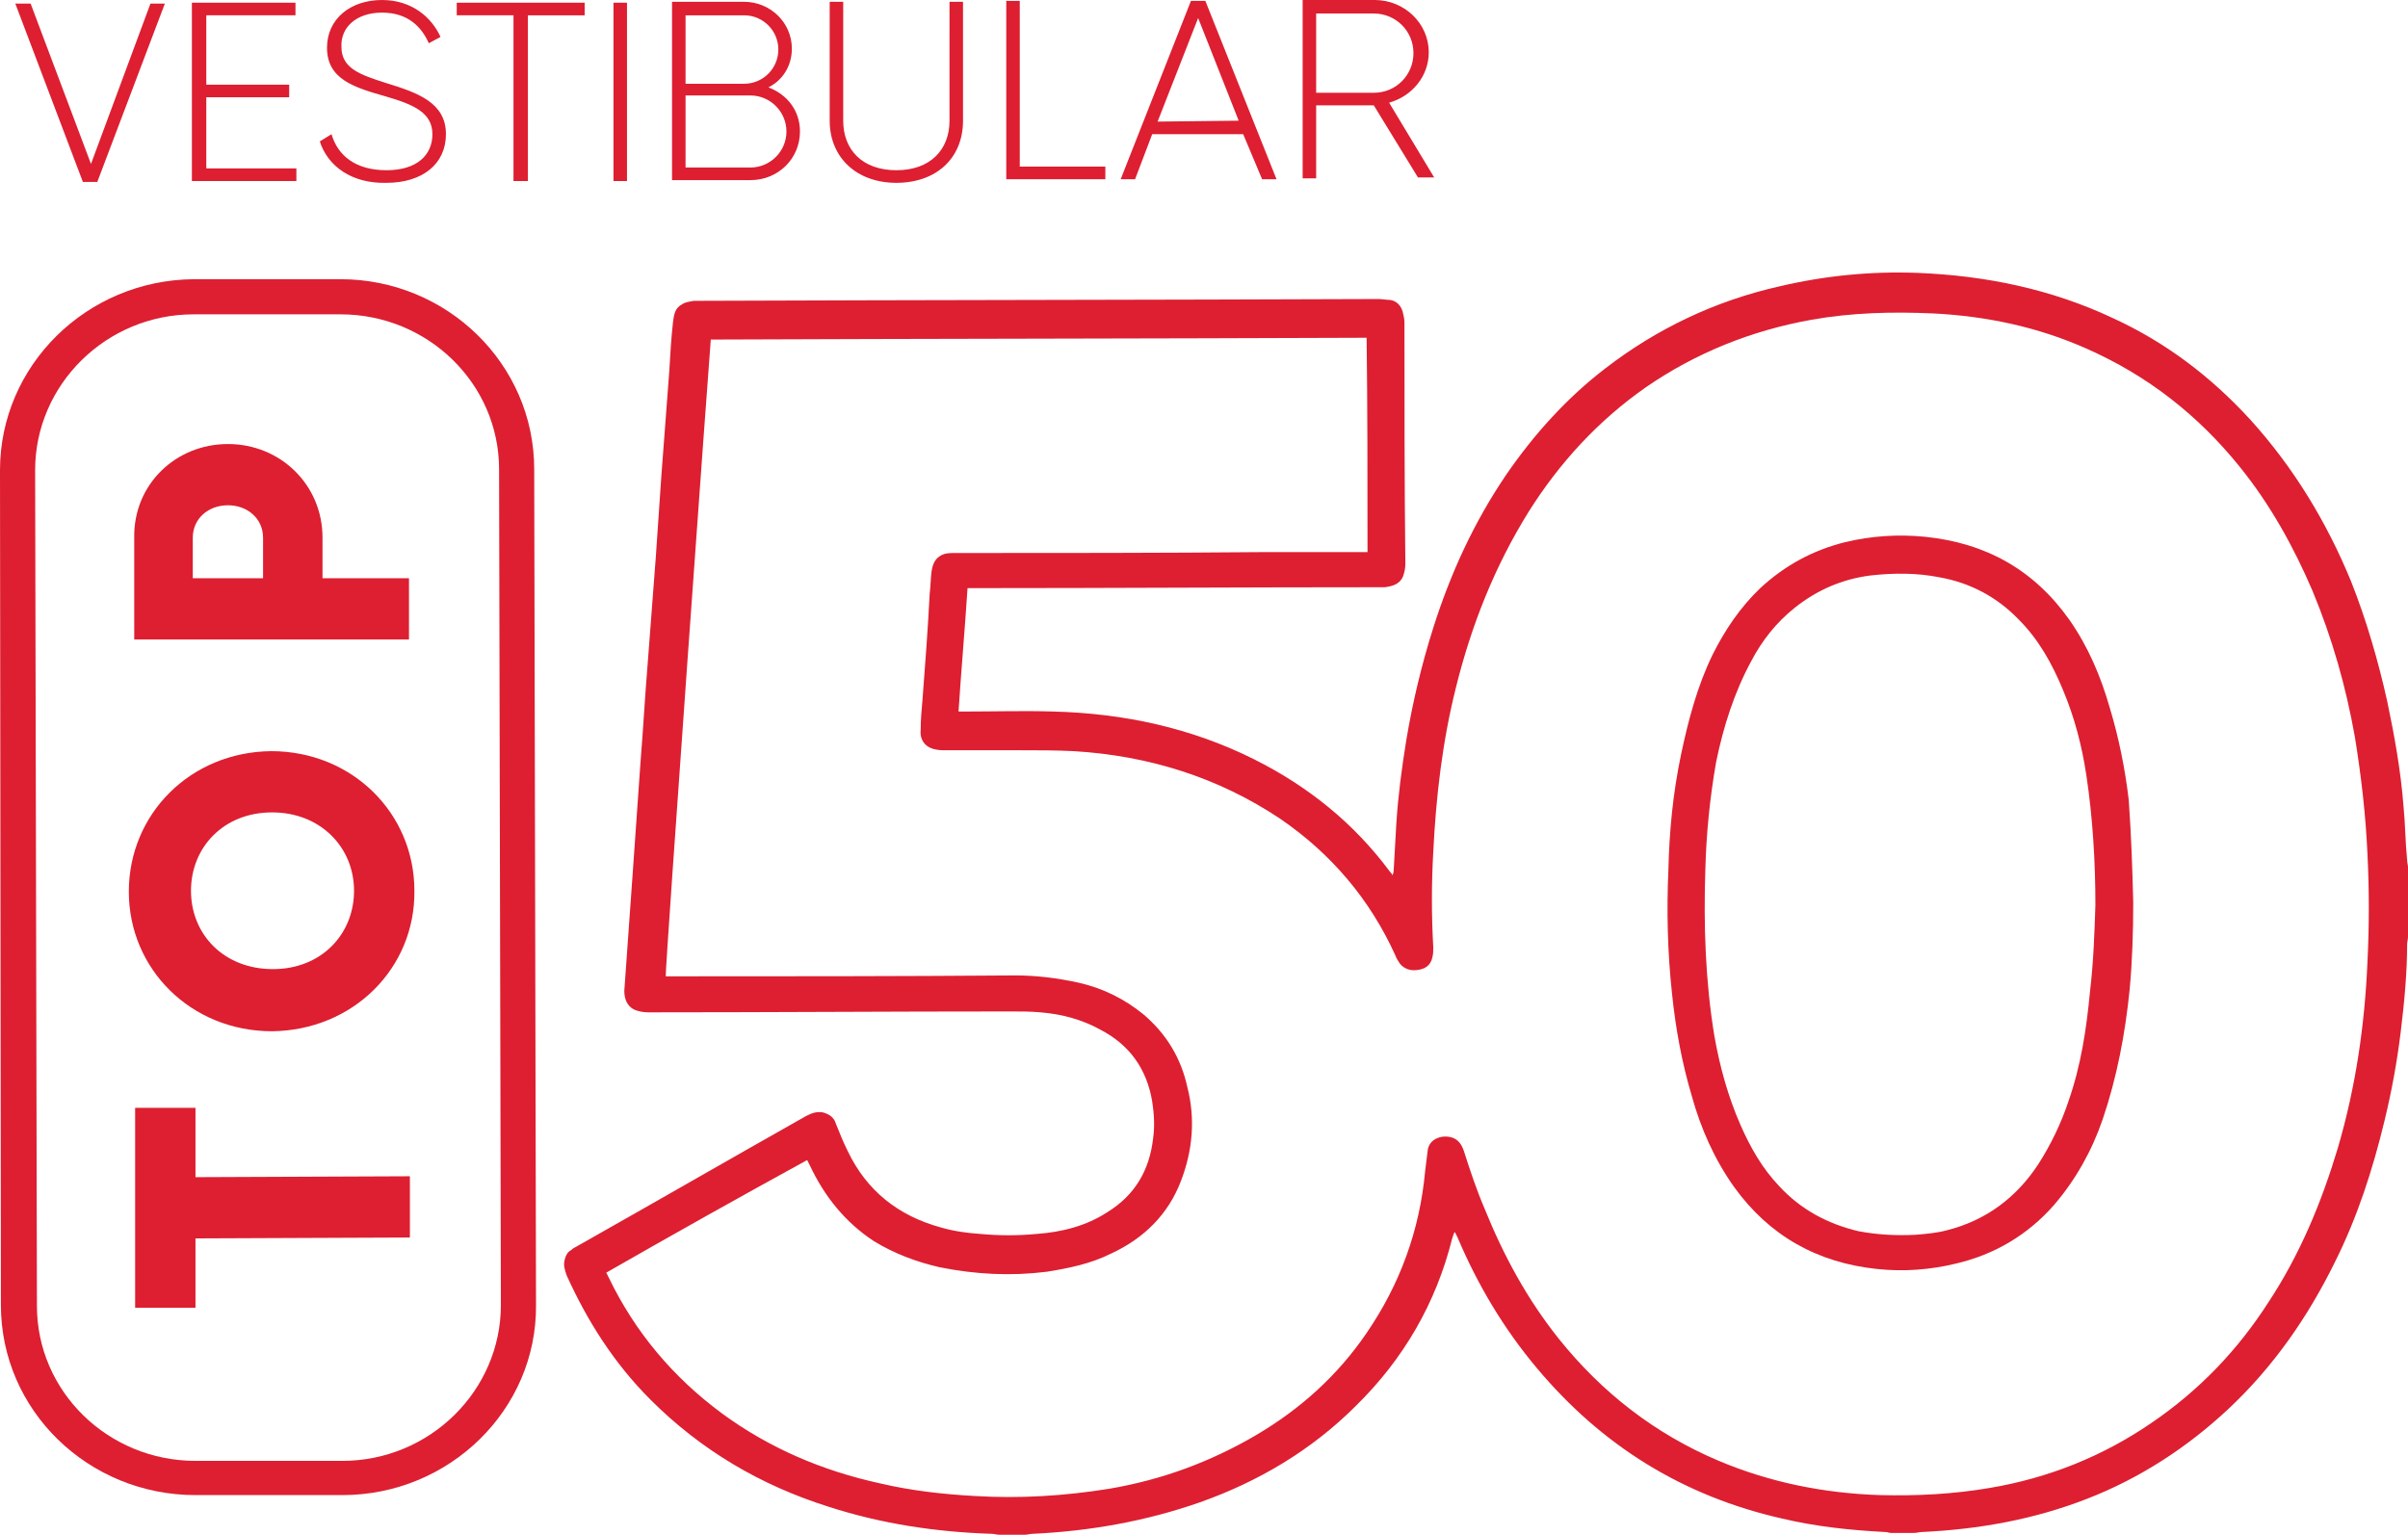
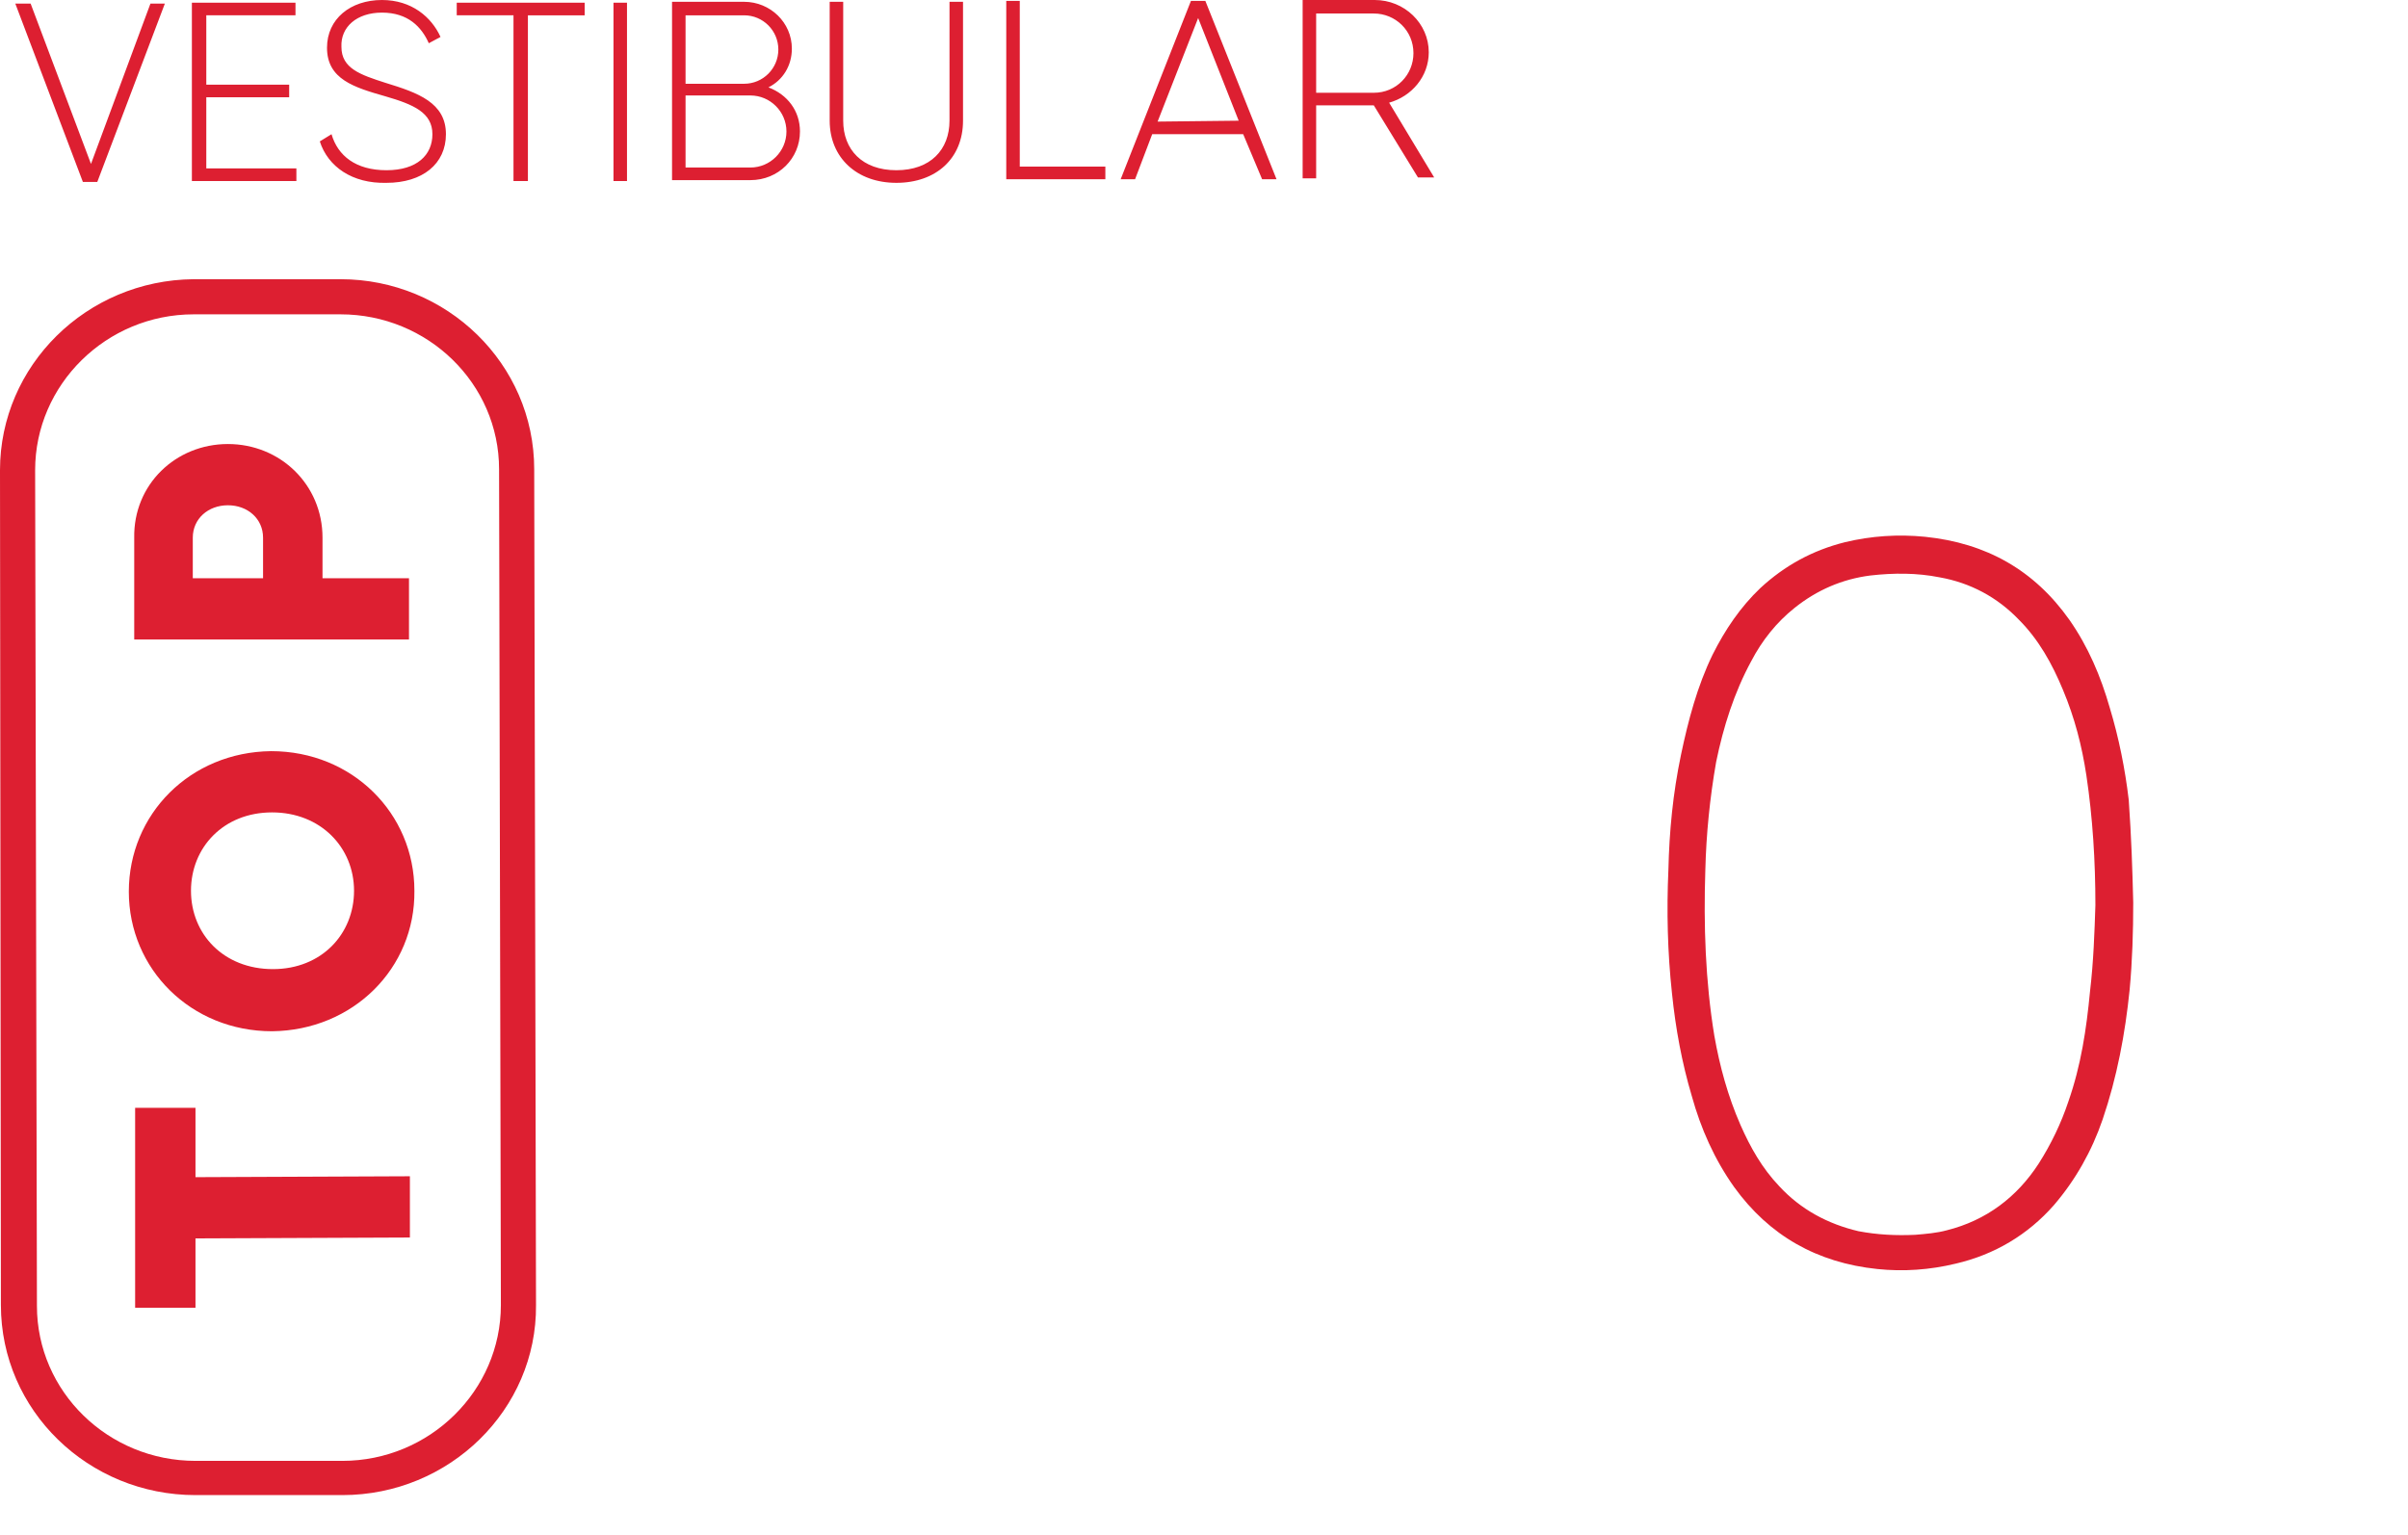
<svg xmlns="http://www.w3.org/2000/svg" version="1.1" id="Layer_1" x="0" y="0" viewBox="0 0 267.3 170.4" xml:space="preserve">
  <style>.st0{fill:#dd1f31}</style>
-   <path class="st0" d="M110.9 170.4c-.3 0-.5-.1-.8-.1-6.2-.2-12.2-1.1-18.1-3-7.6-2.4-14.2-6.3-19.8-11.9-4-4-7-8.7-9.3-13.8-.2-.6-.4-1.1-.2-1.8.1-.4.3-.8.7-1 .2-.2.4-.3.6-.4 8.5-4.8 17-9.7 25.5-14.5.6-.3 1.1-.5 1.8-.4.8.2 1.3.6 1.5 1.3.4 1 .8 2 1.3 3 2.1 4.4 5.6 7.2 10.4 8.5 1.4.4 2.8.6 4.3.7 2.1.2 4.2.2 6.3 0 2.8-.2 5.5-.9 7.8-2.4 3.1-1.9 4.7-4.7 5.1-8.2.2-1.4.1-2.8-.1-4.1-.6-3.6-2.5-6.3-5.8-8-2-1.1-4.2-1.7-6.6-1.9-1.1-.1-2.2-.1-3.3-.1-13.4 0-26.8.1-40.2.1-.6 0-1.1-.1-1.6-.3-.8-.4-1.1-1.2-1.1-2.1l.9-12.6c.3-4.3.6-8.5.9-12.8.3-3.7.5-7.4.8-11 .3-3.9.6-7.9.9-11.8.2-2.9.4-5.9.6-8.8.3-4 .6-8 .9-11.9.1-1.8.2-3.5.4-5.3.1-.8.2-1.6 1-2 .4-.3.9-.3 1.3-.4h.5c25.2-.1 50.3-.1 75.5-.2.4 0 .9.1 1.3.1.7.1 1.2.6 1.4 1.3.1.4.2.8.2 1.2 0 8.9 0 17.9.1 26.8 0 .5-.1 1-.3 1.5-.4.8-1.2 1-2 1.1h-.5c-15 0-30 .1-45 .1h-.8c-.3 4.6-.7 9.1-1 13.7h.7c3.3 0 6.6-.1 9.8 0 7.8.2 15.3 1.8 22.3 5.3 6 3 11.1 7.1 15.1 12.5.1.1.2.2.3.4 0-.2.1-.3.1-.5.1-1.8.2-3.5.3-5.3.2-3.1.6-6.1 1.1-9.2.7-4.2 1.7-8.4 3-12.5 1.9-6 4.5-11.7 8.1-17 3.1-4.5 6.7-8.5 11-11.8 5.7-4.4 12.2-7.5 19.3-9.1 5.1-1.2 10.2-1.7 15.4-1.5 7.5.3 14.8 1.8 21.6 5 5.9 2.7 10.9 6.5 15.3 11.3 4.8 5.3 8.5 11.4 11.2 18 1.7 4.3 3 8.8 4 13.3.8 3.8 1.5 7.7 1.8 11.6.2 2 .2 4 .4 6 0 .3.1.5.1.8v7.7c0 .3-.1.6-.1.8 0 3.2-.3 6.4-.7 9.7-.4 3.3-1 6.6-1.8 9.9-1.3 5.4-3 10.7-5.5 15.7-3 6.1-6.8 11.6-11.8 16.3-4.6 4.3-9.8 7.7-15.7 10s-12 3.4-18.4 3.7c-.3 0-.5.1-.8.1h-2.6c-.2 0-.4-.1-.6-.1-3.9-.2-7.7-.6-11.5-1.5-11-2.5-20-8.1-27.2-16.7-3.7-4.4-6.6-9.3-8.8-14.5l-.3-.6c-.2.2-.2.5-.3.7-1.8 7.2-5.4 13.4-10.7 18.6-4.9 4.9-10.8 8.4-17.3 10.7-6 2.1-12.2 3.2-18.6 3.5-.3 0-.5.1-.8.1h-2.9zm-43.6-29.1l.3.6c2.9 6 7.1 11 12.5 15 5.3 3.9 11.2 6.4 17.6 7.8 3.4.8 6.9 1.2 10.5 1.4 5 .3 9.9 0 14.9-.8 5.9-1 11.3-3 16.4-6 4.9-2.9 9-6.6 12.2-11.3 3.7-5.4 5.9-11.4 6.5-18l.3-2.4c.2-1 1.2-1.5 2.2-1.4s1.5.7 1.8 1.6c.7 2.2 1.4 4.3 2.3 6.4 2.1 5.2 4.7 10 8.2 14.4 4.8 6 10.7 10.6 17.8 13.6 5.7 2.4 11.7 3.6 17.9 3.8 4.1.1 8.1-.1 12.2-.8 6.5-1.1 12.5-3.5 17.9-7.2 5.3-3.6 9.6-8.1 13-13.4 3.5-5.3 5.9-11.1 7.7-17.1 2-6.8 3-13.7 3.3-20.7.2-4 .2-8 0-12-.2-4.4-.7-8.7-1.4-13-1-5.6-2.5-10.9-4.7-16.2-2.1-4.9-4.7-9.6-8.1-13.8-4.6-5.7-10.2-10.1-17-13.1-5.4-2.4-11.1-3.6-17-3.9-4.5-.2-9-.1-13.5.7-6.7 1.2-12.9 3.7-18.4 7.5-5.3 3.7-9.6 8.4-13 13.8-3.8 6.1-6.4 12.7-8.1 19.6-1.5 6-2.2 12.1-2.5 18.2-.2 3.5-.2 7 0 10.6 0 .4 0 .7-.1 1.1-.2.9-.8 1.3-1.7 1.4-.7.1-1.4-.1-1.9-.7-.2-.3-.4-.6-.5-.9-2.8-6.2-7.1-11.3-12.8-15.2-6.9-4.6-14.6-7-22.9-7.5-2-.1-3.9-.1-5.9-.1h-8.6c-.5 0-1.1-.1-1.5-.3-.8-.4-1.1-1.2-1-2 0-1.1.1-2.2.2-3.3.3-3.9.6-7.9.8-11.8.1-.8.1-1.6.2-2.4.1-.7.3-1.4 1-1.8.5-.3 1-.3 1.6-.3 11.4 0 22.8 0 34.2-.1h11.6c0-8 0-15.9-.1-23.8-24.3.1-48.6.1-72.8.2-.1.9-5.1 70.1-5 70.7h.7c12.7 0 25.4 0 38.1-.1 2.4 0 4.7.3 7 .8 2.7.6 5.1 1.8 7.2 3.5 2.6 2.2 4.2 4.9 4.9 8.1.9 3.5.6 7-.7 10.4-1.4 3.7-4.1 6.4-7.8 8.1-2.2 1.1-4.6 1.6-7.1 2-4 .5-7.9.3-11.9-.5-2.6-.6-5-1.5-7.3-2.9-3.2-2.1-5.5-5-7.1-8.4l-.3-.6c-7.3 4-14.8 8.2-22.3 12.5z" />
  <path class="st0" d="M236.8 100.2c0 3.2-.1 6.5-.4 9.7-.5 4.9-1.4 9.7-3 14.4-1.2 3.5-3 6.7-5.4 9.5-2.9 3.3-6.6 5.5-10.9 6.5-2.9.7-5.8.9-8.7.6-6.7-.7-12-3.7-15.9-9.1-2.2-3.1-3.7-6.5-4.7-10.1-1.1-3.7-1.8-7.5-2.2-11.4-.5-4.6-.6-9.2-.4-13.7.1-4.3.5-8.5 1.4-12.8.8-3.8 1.8-7.6 3.5-11.1 1.4-2.8 3.1-5.3 5.3-7.4 2.7-2.5 5.8-4.2 9.4-5.1 2.9-.7 5.9-.9 8.9-.6 6.8.7 12.1 3.7 16 9.2 2.1 3 3.5 6.3 4.5 9.8 1 3.3 1.7 6.8 2.1 10.2.3 4.3.4 7.5.5 11.4zm-4.2.3c0-4.9-.3-9.7-1-14.4-.5-3.3-1.3-6.4-2.6-9.5-1.2-2.9-2.7-5.6-4.9-7.8-2.4-2.5-5.4-4.1-8.8-4.7-2.5-.5-5.1-.5-7.7-.2-3.1.4-5.9 1.6-8.4 3.6-2 1.6-3.6 3.6-4.8 5.9-1.9 3.5-3.1 7.3-3.9 11.2-.7 4-1.1 8-1.2 12-.2 6.1 0 12.3 1 18.4.6 3.4 1.5 6.7 2.9 9.9 1.1 2.5 2.4 4.8 4.3 6.8 2.4 2.6 5.4 4.2 8.8 5 2.1.4 4.2.5 6.3.4 1.2-.1 2.4-.2 3.5-.5 4.4-1.1 7.8-3.7 10.2-7.4 1.4-2.2 2.5-4.5 3.3-6.9 1.4-4 2-8 2.4-12.2.4-3.4.5-6.6.6-9.6zM38 166H21.7C9.8 166 .1 156.6.1 144.9L0 52.2C0 40.6 9.6 31.1 21.5 31h16.3c11.8 0 21.5 9.4 21.5 21.1l.2 92.8c.1 11.6-9.6 21.1-21.5 21.1zM21.5 34.9c-9.7 0-17.6 7.8-17.6 17.3l.2 92.8c0 9.5 7.9 17.2 17.6 17.2H38c9.7 0 17.6-7.8 17.6-17.3l-.2-92.8c0-9.5-7.9-17.2-17.6-17.2H21.5z" />
  <path class="st0" d="M21.7 123v7.7l23.8-.1v6.8l-23.8.1v7.7H15V123h6.7zm8.5-8.5c-9 0-15.9-6.9-15.9-15.5s6.8-15.5 15.8-15.6c9 0 15.9 6.9 15.9 15.5.1 8.6-6.8 15.5-15.8 15.6zm0-24.3c-5.4 0-9 3.9-9 8.7s3.6 8.7 9.1 8.7c5.4 0 9-3.9 9-8.7s-3.7-8.7-9.1-8.7zm-4.9-40.9c5.8 0 10.5 4.5 10.5 10.4v4.5h9.6V71H14.9V59.7c-.1-5.9 4.6-10.4 10.4-10.4zm0 6.8c-2.2 0-3.9 1.5-3.9 3.6v4.5h7.8v-4.5c0-2.1-1.7-3.6-3.9-3.6zM1.7.4h1.7l6.7 17.8L16.7.4h1.6l-7.5 19.8H9.2L1.7.4zm31.2 18.3v1.4H21.3V.3h11.5v1.4h-9.9v7.7h9.2v1.4h-9.2v7.9h10zm2.6-3l1.3-.8c.7 2.4 2.7 4 6.1 4 3.4 0 5.1-1.7 5.1-4 0-2.4-2.1-3.3-5.2-4.2-3.5-1-6.5-1.9-6.5-5.4 0-3.2 2.6-5.3 6.1-5.3 3.3 0 5.5 1.9 6.5 4.1l-1.3.7c-.8-1.8-2.3-3.4-5.2-3.4-2.8 0-4.6 1.6-4.5 3.8 0 2.4 2.1 3.1 4.9 4 3.6 1.1 6.7 2.2 6.7 5.7 0 3.3-2.6 5.4-6.6 5.4-3.8.1-6.5-1.8-7.4-4.6zm29.4-14h-6.3v18.4H57V1.7h-6.3V.3h14.2v1.4zM69.6.3v19.8h-1.5V.3h1.5zm19.2 14.3c0 3-2.4 5.4-5.5 5.4h-8.7V.2h8c2.9 0 5.3 2.3 5.3 5.2 0 1.9-1 3.5-2.6 4.3 2.1.8 3.5 2.6 3.5 4.9zM76.1 1.7v7.6h6.5c2.1 0 3.8-1.7 3.8-3.8s-1.7-3.8-3.8-3.8h-6.5zm11.2 12.9c0-2.2-1.8-4-4-4h-7.2v8h7.2c2.2 0 4-1.8 4-4zm4.8-1.2V.2h1.5v13.2c0 3.2 2.1 5.5 5.9 5.5s5.9-2.3 5.9-5.5V.2h1.5v13.2c0 4.2-3 6.9-7.4 6.9s-7.4-2.8-7.4-6.9zm30.6 5.1v1.4h-11V.1h1.5v18.4h9.5zm15.3-3.6h-10.1l-1.9 5h-1.6L132.2.1h1.6l7.9 19.8h-1.6l-2.1-5zm-.5-1.5L133 2l-4.5 11.5 9-.1zm15-1.7h-6.4v8.1h-1.5V0h8c3.3 0 6 2.6 6 5.8 0 2.7-1.9 4.9-4.4 5.6l5 8.3h-1.8l-4.9-8zm-6.4-1.4h6.4c2.5 0 4.4-2 4.4-4.4 0-2.5-2-4.4-4.4-4.4h-6.4v8.8z" />
</svg>